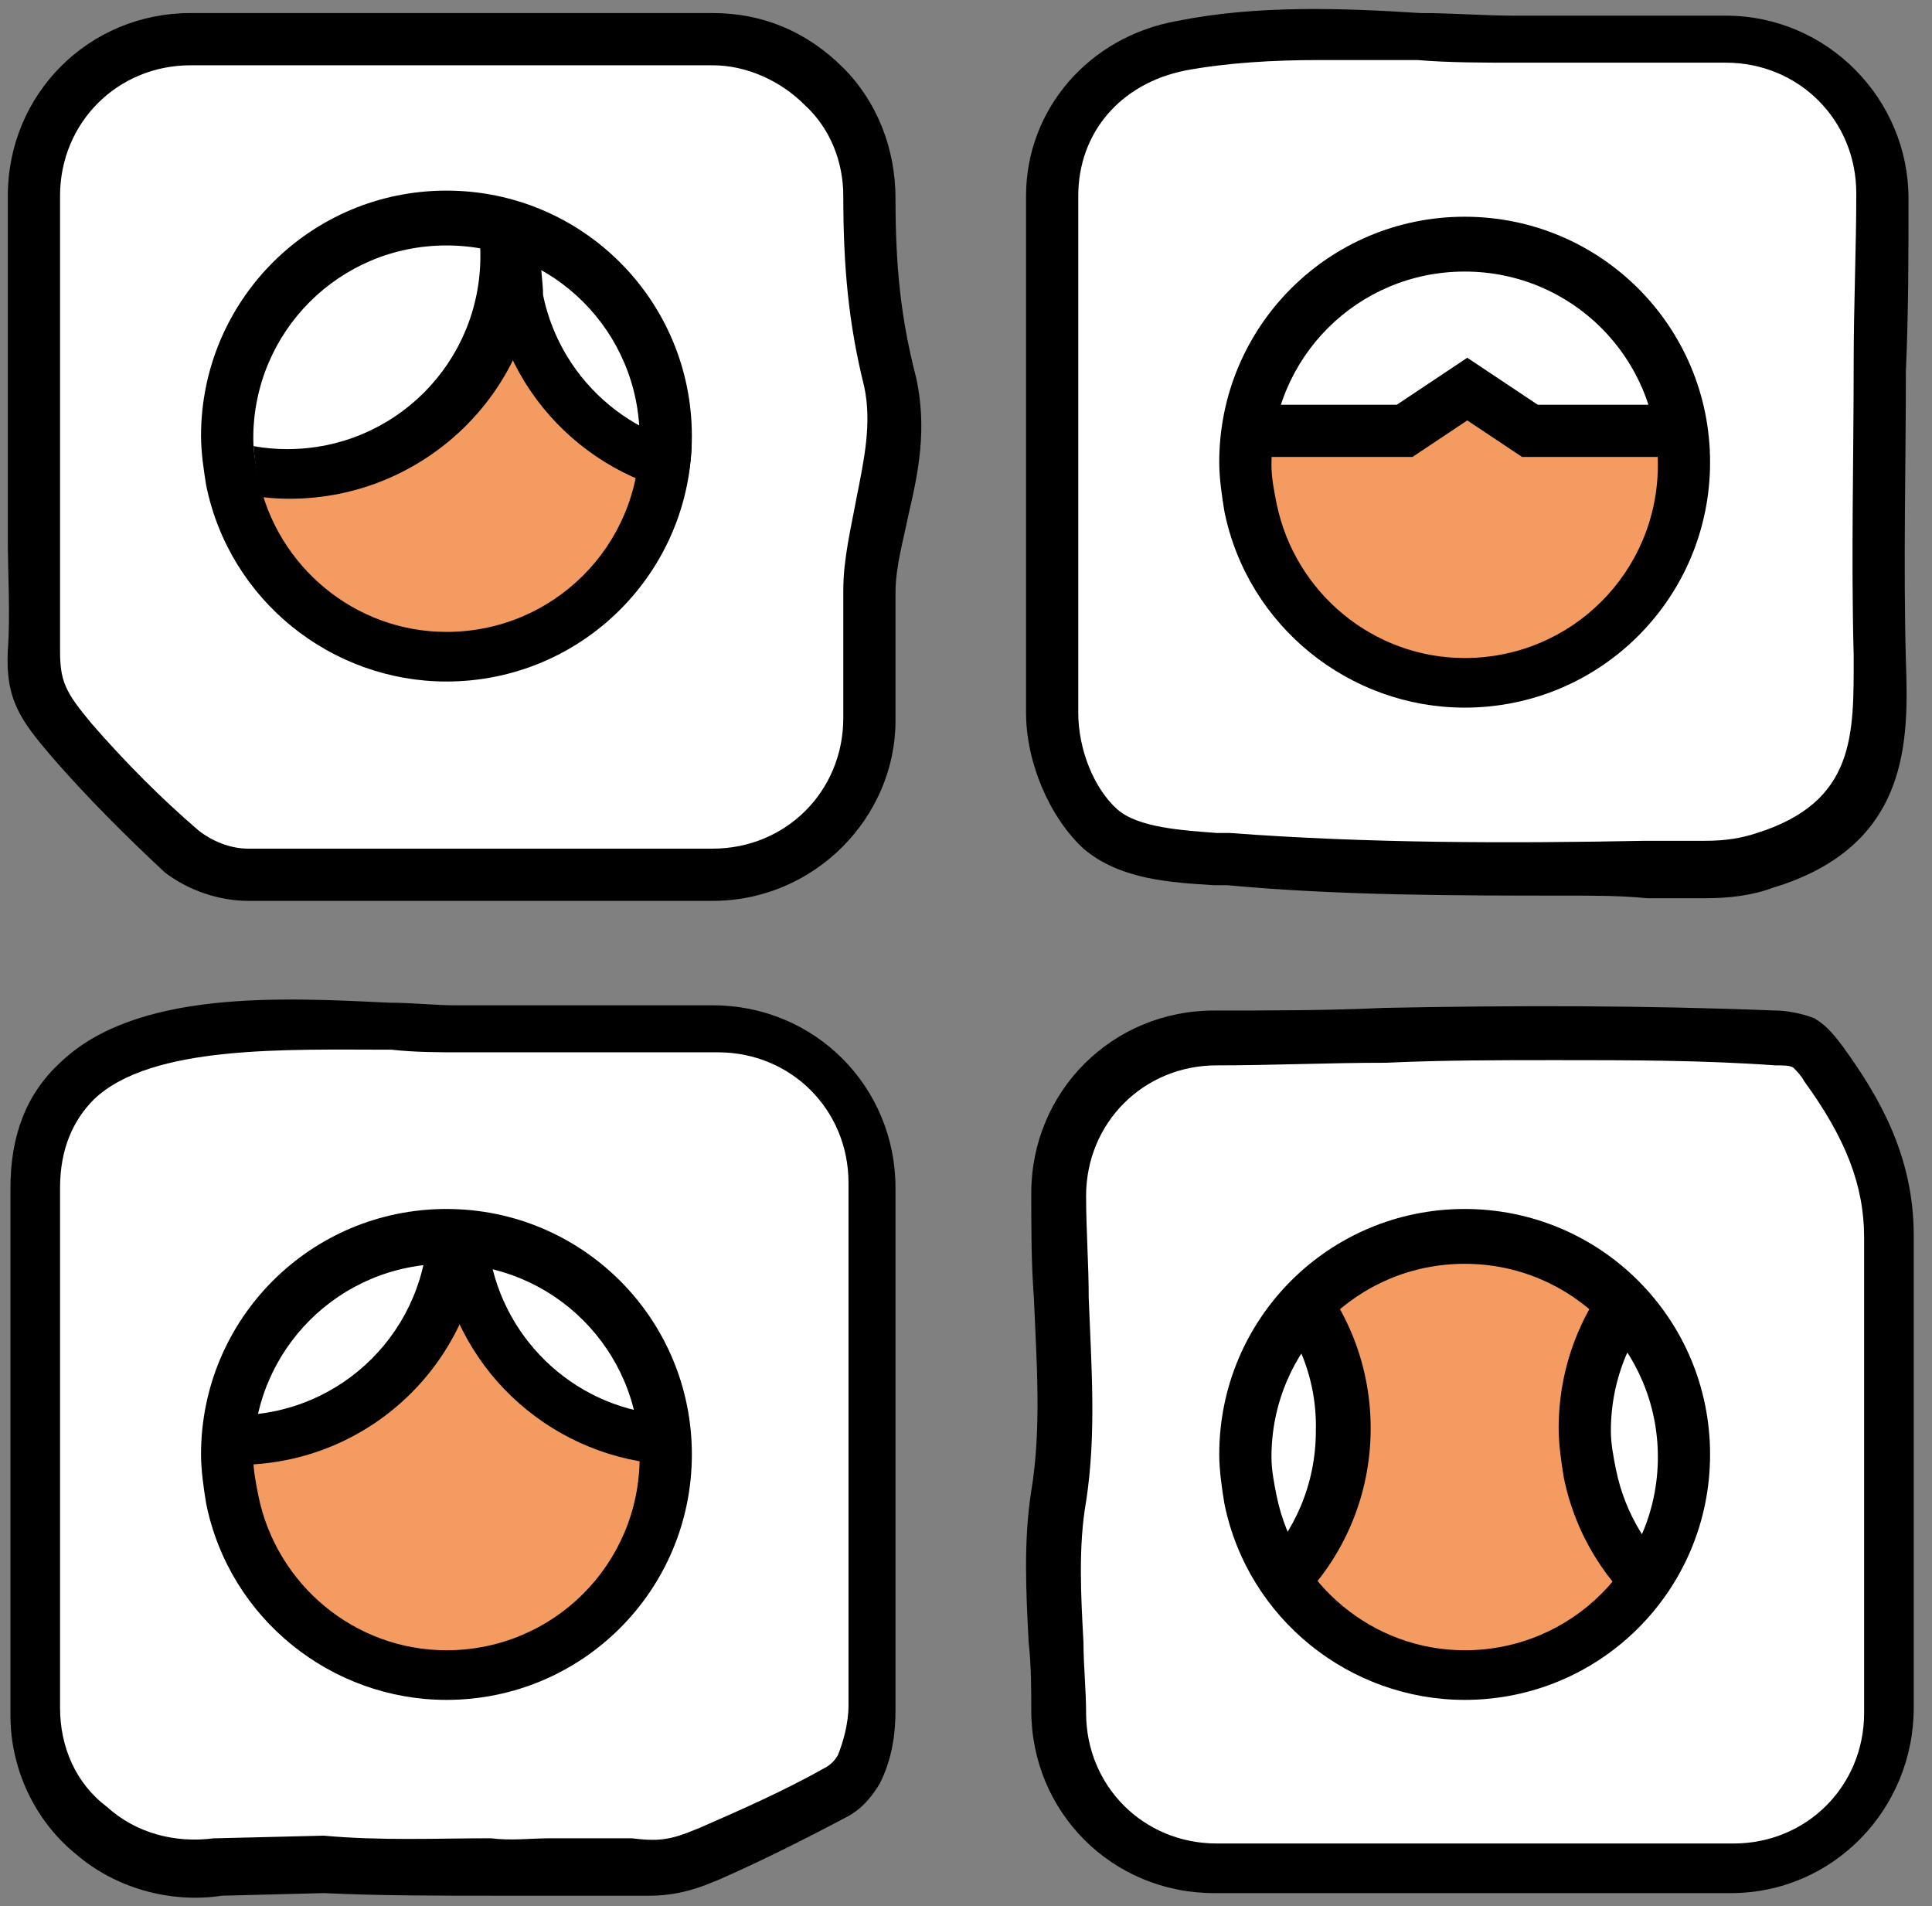
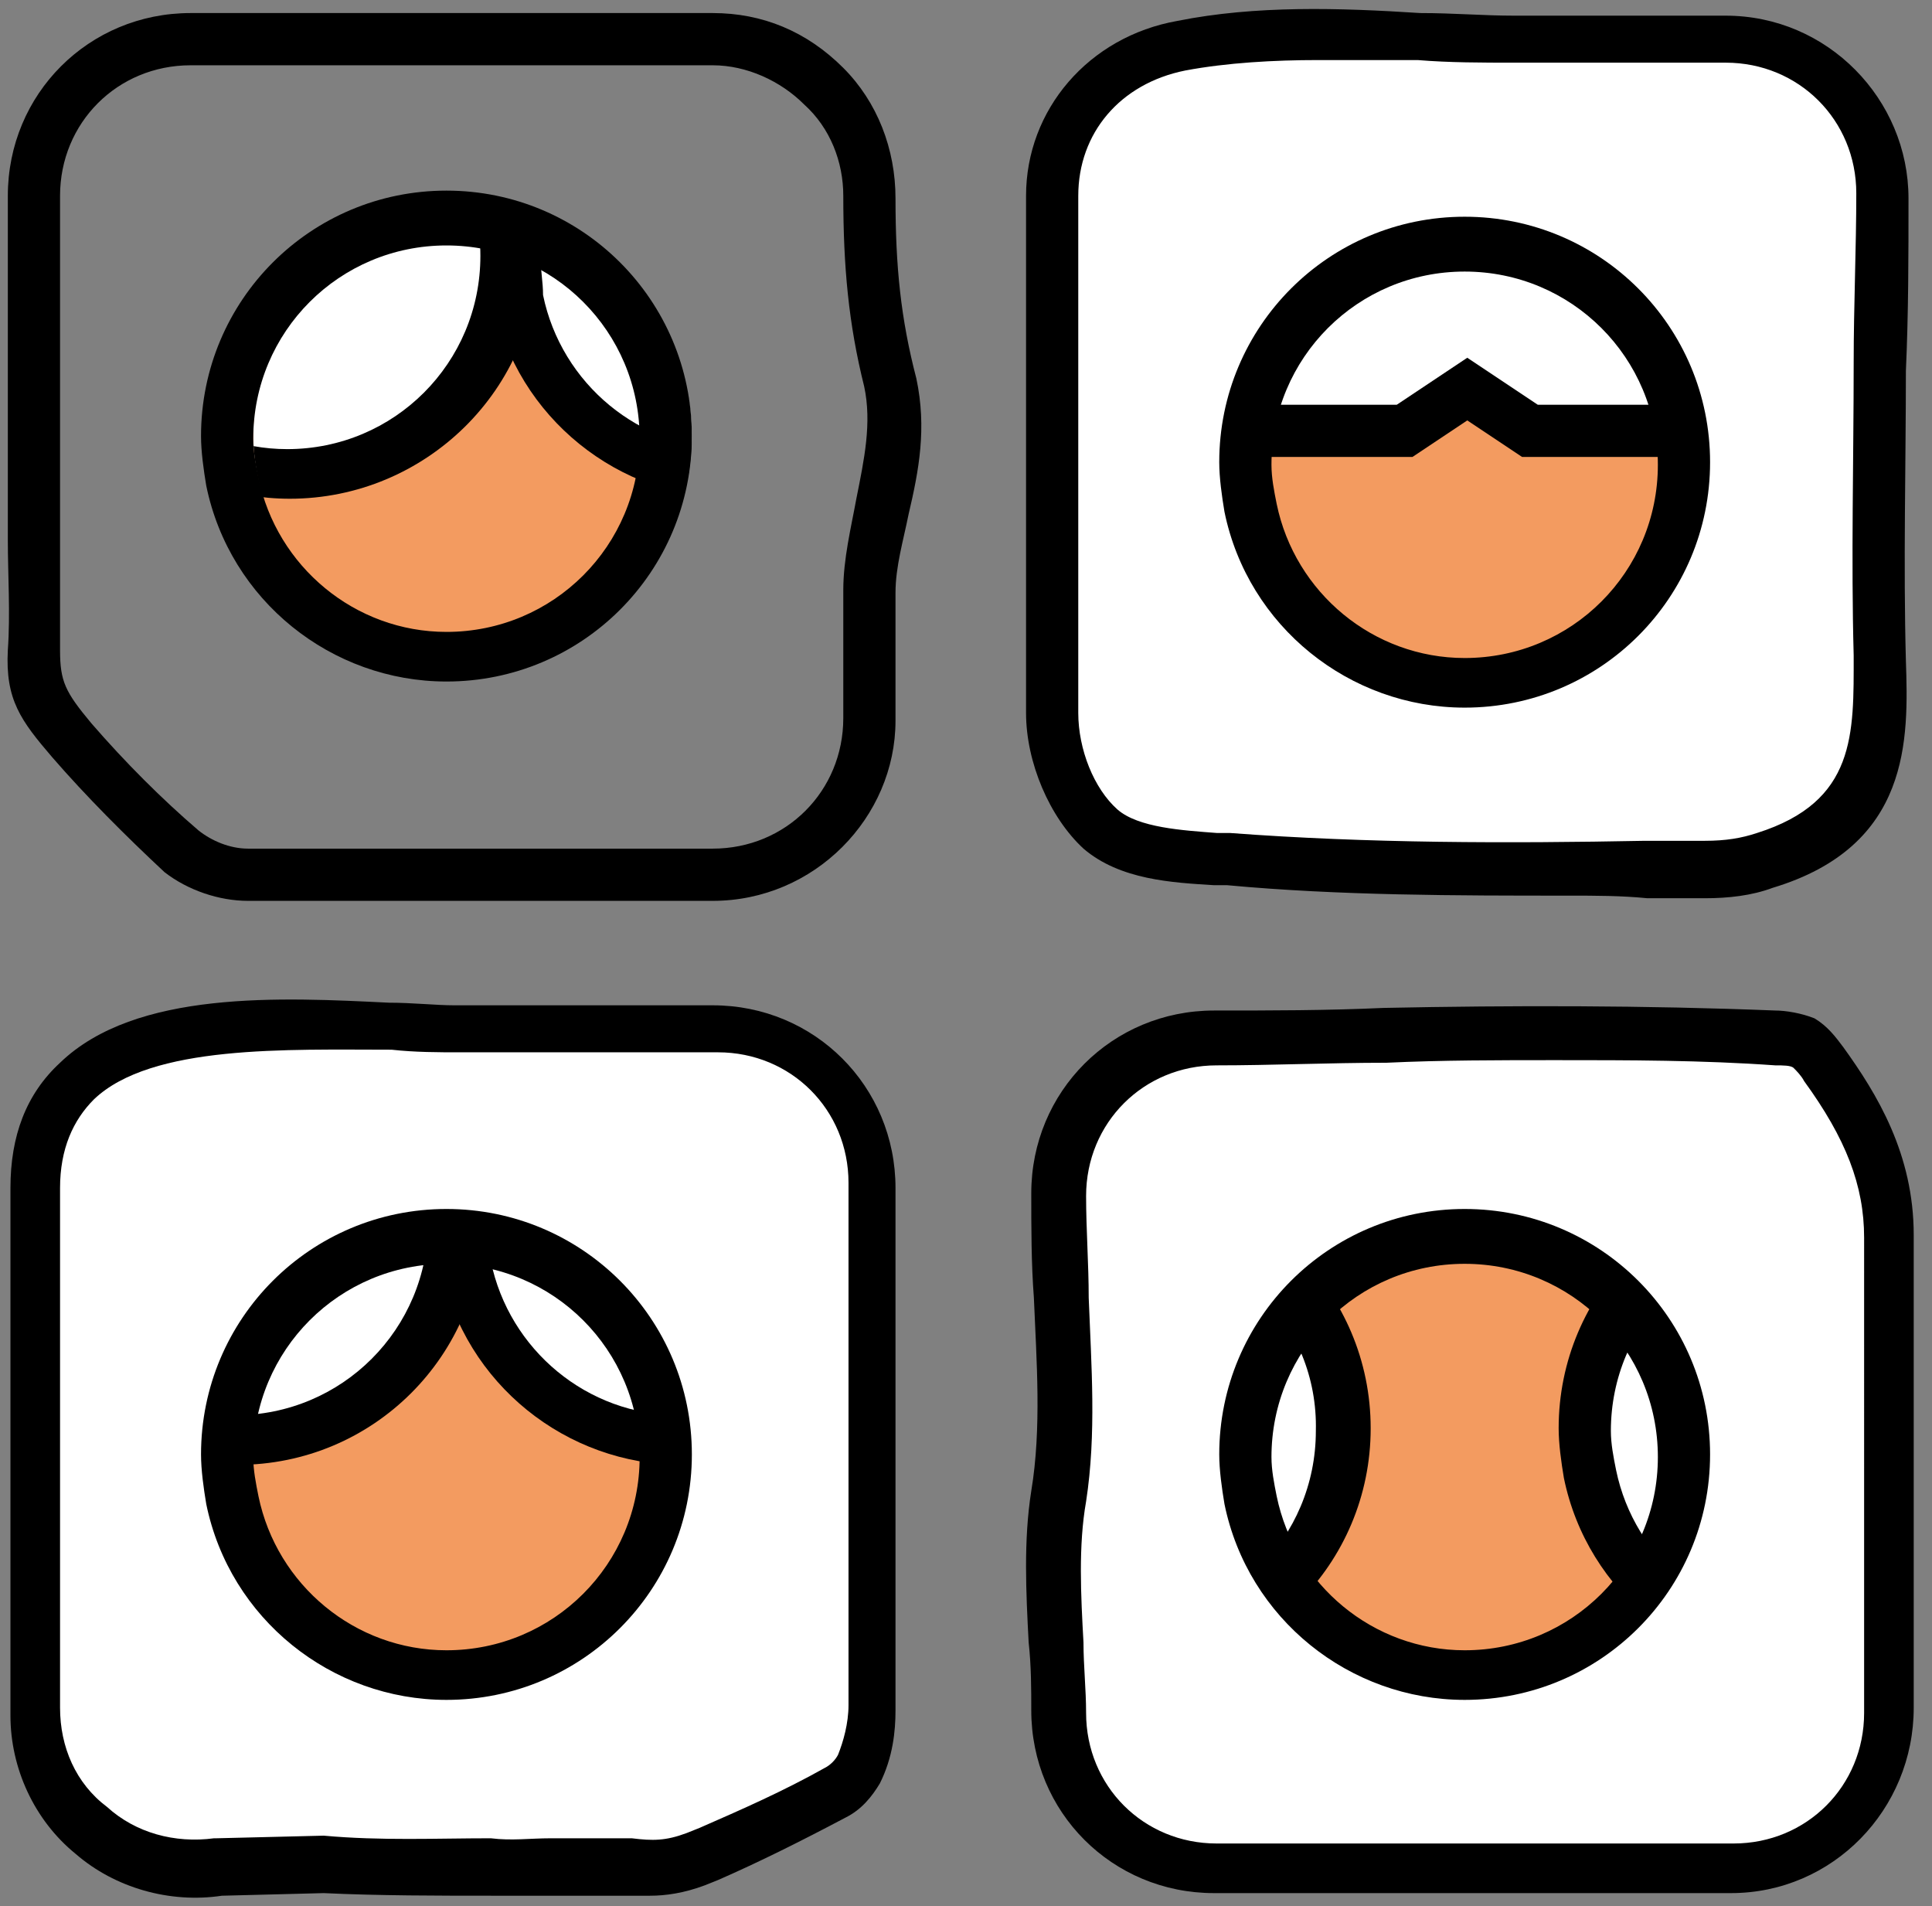
<svg xmlns="http://www.w3.org/2000/svg" xmlns:xlink="http://www.w3.org/1999/xlink" version="1.1" id="Layer_1" x="0px" y="0px" viewBox="0 0 74 73" style="enable-background:new 0 0 74 73;" xml:space="preserve">
  <rect x="0" y="0" width="74" height="73" fill="#808080" stroke="none" />
  <style type="text/css">
	.st0{fill:#FFFFFF;}
	.st1{fill:#F39B60;}
	.st2{clip-path:url(#SVGID_2_);}
	.st3{clip-path:url(#SVGID_4_);}
	.st4{clip-path:url(#SVGID_6_);}
</style>
  <g>
    <path class="st0" d="M67.6,32.9c-0.8,0.2-1.6,0.3-2.3,0.3c-6.1,0-12.2,0.1-18.3-0.3c-1.5-0.1-3.7-0.1-4.9-1.2   c-1.2-1-1.9-2.9-1.9-4.4V7.5c0-2.9,2.1-5.2,5-5.8c4-0.8,8.6-0.2,12.7-0.2h8.1c3.3,0,6,2.7,6,6c0,5.9-0.2,11.8-0.1,17.7   C72.1,28.2,72.2,31.5,67.6,32.9z" />
    <path d="M60.1,34.3c-4.3,0-8.8,0-13.1-0.4l-0.5,0c-1.6-0.1-3.6-0.2-5-1.4c-1.3-1.2-2.2-3.3-2.2-5.2V7.5c0-3.3,2.4-6.1,5.8-6.7   c3-0.6,6.2-0.5,9.3-0.3c1.3,0,2.4,0.1,3.6,0.1h8.1c3.9,0,7,3.2,7,7c0,2.2,0,4.4-0.1,6.6c0,3.6-0.1,7.4,0,11.1   c0.1,3,0.2,7.1-5.1,8.7l0,0c-0.8,0.3-1.7,0.4-2.6,0.4l-2.2,0C62.1,34.3,61.1,34.3,60.1,34.3z M50.5,2.3c-1.7,0-3.5,0.1-5.1,0.4   c-2.5,0.5-4.1,2.4-4.1,4.8v19.8c0,1.4,0.6,2.9,1.5,3.7c0.8,0.7,2.5,0.8,3.8,0.9l0.5,0c5.3,0.4,10.7,0.4,15.9,0.3l2.3,0   c0.8,0,1.4-0.1,2-0.3l0,0c3.8-1.2,3.7-3.8,3.7-6.8c-0.1-3.7,0-7.5,0-11.2c0-2.2,0.1-4.4,0.1-6.5c0-2.8-2.2-5-5-5H58   c-1.2,0-2.5,0-3.7-0.1C53,2.3,51.8,2.3,50.5,2.3z" />
  </g>
  <g>
-     <path class="st0" d="M33.3,27.5c0,3.3-2.7,6-6,6h-8.8c-2.2,0-4.4,0-6.6,0c-0.8,0-1.6,0-2.4,0c-0.9,0-1.8-0.3-2.5-0.9   c-1.5-1.3-3-2.7-4.3-4.3c-1.1-1.3-1.5-1.8-1.4-3.4c0.1-2.1,0-4.3,0-6.4c0-3.6,0-7.2,0-10.8V7.5c0-3.3,2.7-6,6-6l20,0   c3.3,0,6,2.7,6,6c0,2.5,0.2,4.6,0.8,7.1c0.7,2.7-0.8,5.3-0.8,8C33.3,24.2,33.3,25.8,33.3,27.5z" />
    <path d="M27.3,34.5l-16.3,0c-0.5,0-1,0-1.5,0c-1.1,0-2.3-0.4-3.2-1.1C4.8,32,3.3,30.5,2,29c-1.2-1.4-1.8-2.2-1.7-4.1   c0.1-1.4,0-2.9,0-4.2c0-0.7,0-1.4,0-2.2v-11c0-3.9,3.1-7,7-7l20,0c1.9,0,3.6,0.7,5,2.1c1.3,1.3,2,3.1,2,5c0,2.6,0.2,4.6,0.8,6.9   c0.4,1.9,0.1,3.5-0.3,5.2c-0.2,1-0.5,2-0.5,3v4.9C34.3,31.3,31.2,34.5,27.3,34.5z M10.2,32.5c0.3,0,0.6,0,0.9,0l16.2,0   c2.8,0,5-2.2,5-5v-4.9c0-1.2,0.3-2.4,0.5-3.5c0.3-1.5,0.6-2.9,0.3-4.3c-0.6-2.4-0.8-4.6-0.8-7.3c0-1.3-0.5-2.6-1.5-3.5   c-0.9-0.9-2.2-1.5-3.5-1.5l-20,0c-2.8,0-5,2.2-5,5v11c0,0.7,0,1.4,0,2.1c0,1.4,0,2.9,0,4.3c0,1.2,0.2,1.6,1.2,2.8   c1.3,1.5,2.7,2.9,4.1,4.1c0.5,0.4,1.2,0.7,1.9,0.7C9.7,32.5,10,32.5,10.2,32.5z" />
  </g>
  <g>
    <path class="st0" d="M27.1,71c-0.2,0.1-0.3,0.1-0.5,0.2c-1.2,0.5-2,0.3-3.3,0.3c-3.6-0.1-7.3,0.1-10.9-0.1c-1.4,0-2.7,0-4.1,0.1   c-3.8,0.6-7-2.3-7-6V45.5c0-8,11-6,16.1-6l9.9,0c3.3,0,6,2.7,6,6c0,6.7,0,13.3,0,20c0,0.8-0.1,1.7-0.5,2.4   c-0.2,0.4-0.5,0.7-0.9,0.9C30.3,69.5,28.7,70.3,27.1,71z" />
    <path d="M24.9,72.6c-0.3,0-0.6,0-0.9,0c-0.2,0-0.5,0-0.7,0c-1.5,0-3,0-4.4,0c-2.1,0-4.4,0-6.5-0.1l-3.9,0.1c-2,0.3-4.1-0.3-5.6-1.6   c-1.6-1.3-2.5-3.3-2.5-5.3V45.5c0-2,0.6-3.6,1.9-4.8c2.9-2.8,8.5-2.5,12.6-2.3c0.9,0,1.8,0.1,2.5,0.1h9.9c3.9,0,7,3.1,7,7v20   c0,0.8-0.1,1.8-0.6,2.8c-0.3,0.5-0.7,1-1.3,1.3c-1.7,0.9-3.3,1.7-4.9,2.4l-0.5,0.2C26.2,72.5,25.5,72.6,24.9,72.6z M21.1,70.4   c0.8,0,1.5,0,2.3,0c0.3,0,0.5,0,0.8,0c0.8,0.1,1.3,0.1,2.1-0.2l0.5-0.2c1.6-0.7,3.2-1.4,4.8-2.3c0.2-0.1,0.4-0.3,0.5-0.5   c0.2-0.5,0.4-1.2,0.4-1.9v-20c0-2.8-2.2-5-5-5h-9.9c-0.8,0-1.7,0-2.6-0.1C11,40.2,5.8,40,3.6,42.1c-0.8,0.8-1.3,1.9-1.3,3.4v19.9   c0,1.5,0.6,2.9,1.8,3.8c1.1,1,2.6,1.4,4.1,1.2l0.1,0l4.1-0.1c2.2,0.2,4.3,0.1,6.4,0.1C19.6,70.5,20.3,70.4,21.1,70.4z" />
  </g>
  <g>
    <path class="st0" d="M66.3,71.5l-19.8,0c-3.3,0-6-2.7-6-6c0-2.7-0.4-5.6,0-8.2c0.6-3.8,0-7.7,0-11.6c0-3.3,2.7-6,6-6   c7.1,0,14.3-0.3,21.4,0.1c0.4,0,0.8,0,1.1,0.2c0.3,0.2,0.6,0.5,0.8,0.8c1.5,2.1,2.5,4.1,2.5,6.6c0,1.7,0,3.4,0,5.1   c0,3.8,0,7.6,0,11.3v1.7C72.3,68.8,69.6,71.5,66.3,71.5z" />
    <path d="M66.3,72.5H46.5c-3.9,0-7-3.1-7-7c0-0.8,0-1.7-0.1-2.6c-0.1-1.9-0.2-3.9,0.1-5.8c0.4-2.4,0.2-5,0.1-7.4   c-0.1-1.3-0.1-2.7-0.1-4c0-3.9,3.1-7,7-7c2.2,0,4.3,0,6.5-0.1c4.9-0.1,10-0.1,15,0.1c0.4,0,1,0.1,1.5,0.3c0.5,0.3,0.8,0.7,1.1,1.1   c1.3,1.8,2.7,4.1,2.7,7.2v18.1C73.3,69.3,70.2,72.5,66.3,72.5z M59.6,40.6c-2.2,0-4.4,0-6.5,0.1c-2.2,0-4.4,0.1-6.5,0.1   c-2.8,0-5,2.2-5,5c0,1.3,0.1,2.6,0.1,3.9c0.1,2.6,0.3,5.2-0.1,7.8c-0.3,1.7-0.2,3.6-0.1,5.4c0,0.9,0.1,1.8,0.1,2.7c0,2.8,2.2,5,5,5   h19.8c2.8,0,5-2.2,5-5V47.4c0-2-0.7-3.8-2.3-6c-0.1-0.2-0.3-0.4-0.4-0.5c-0.1-0.1-0.4-0.1-0.7-0.1C65.2,40.6,62.4,40.6,59.6,40.6z" />
  </g>
  <g>
    <path class="st1" d="M25.5,55.7c0,4.6-3.8,8.4-8.4,8.4c-4,0-7.4-2.9-8.2-6.7c-0.1-0.5-0.2-1.1-0.2-1.7c0-4.6,3.8-8.4,8.4-8.4   S25.5,51.1,25.5,55.7z" />
    <g>
      <defs>
        <path id="SVGID_1_" d="M25.5,55.7c0,4.6-3.8,8.4-8.4,8.4c-4,0-7.4-2.9-8.2-6.7c-0.1-0.5-0.2-1.1-0.2-1.7c0-4.6,3.8-8.4,8.4-8.4     S25.5,51.1,25.5,55.7z" />
      </defs>
      <clipPath id="SVGID_2_">
        <use xlink:href="#SVGID_1_" style="overflow:visible;" />
      </clipPath>
      <g class="st2">
        <g>
          <path class="st0" d="M9.1,38.4c-4.6,0-8.4,3.8-8.4,8.4c0,0.6,0.1,1.1,0.2,1.7c0.8,3.8,4.2,6.7,8.2,6.7c4.6,0,8.4-3.8,8.4-8.4      C17.5,42.1,13.8,38.4,9.1,38.4z" />
          <path d="M9.1,56.1c-4.4,0-8.3-3.1-9.2-7.5c-0.1-0.6-0.2-1.3-0.2-1.9c0-5.2,4.2-9.4,9.4-9.4s9.4,4.2,9.4,9.4S14.3,56.1,9.1,56.1z       M9.1,39.4c-4.1,0-7.4,3.3-7.4,7.4c0,0.5,0.1,1,0.1,1.5c0.7,3.4,3.7,5.9,7.2,5.9c4.1,0,7.4-3.3,7.4-7.4      C16.5,42.7,13.2,39.4,9.1,39.4z" />
        </g>
        <g>
          <path class="st0" d="M26.1,38.4c-4.6,0-8.4,3.8-8.4,8.4c0,0.6,0.1,1.1,0.2,1.7c0.8,3.8,4.2,6.7,8.2,6.7c4.6,0,8.4-3.8,8.4-8.4      C34.5,42.1,30.8,38.4,26.1,38.4z" />
          <path d="M26.1,56.1c-4.4,0-8.3-3.1-9.2-7.5c-0.1-0.6-0.2-1.3-0.2-1.9c0-5.2,4.2-9.4,9.4-9.4s9.4,4.2,9.4,9.4      S31.3,56.1,26.1,56.1z M26.1,39.4c-4.1,0-7.4,3.3-7.4,7.4c0,0.5,0.1,1,0.1,1.5c0.7,3.4,3.7,5.9,7.2,5.9c4.1,0,7.4-3.3,7.4-7.4      C33.5,42.7,30.2,39.4,26.1,39.4z" />
        </g>
      </g>
    </g>
    <path d="M17.1,65.1c-4.4,0-8.3-3.1-9.2-7.5c-0.1-0.6-0.2-1.3-0.2-1.9c0-5.2,4.2-9.4,9.4-9.4s9.4,4.2,9.4,9.4S22.3,65.1,17.1,65.1z    M17.1,48.4c-4.1,0-7.4,3.3-7.4,7.4c0,0.5,0.1,1,0.2,1.5c0.7,3.4,3.7,5.9,7.2,5.9c4.1,0,7.4-3.3,7.4-7.4S21.2,48.4,17.1,48.4z" />
  </g>
  <g>
    <path class="st1" d="M25.5,16.7c0,4.6-3.8,8.4-8.4,8.4c-4,0-7.4-2.9-8.2-6.7c-0.1-0.5-0.2-1.1-0.2-1.7c0-4.6,3.8-8.4,8.4-8.4   S25.5,12.1,25.5,16.7z" />
    <g>
      <defs>
        <path id="SVGID_3_" d="M26.5,16.7c0,4.6-3.8,8.4-8.4,8.4c-4,0-7.4-2.9-8.2-6.7c-0.1-0.5-0.2-1.1-0.2-1.7c0-4.6,3.8-8.4,8.4-8.4     S26.5,12.1,26.5,16.7z" />
      </defs>
      <clipPath id="SVGID_4_">
        <use xlink:href="#SVGID_3_" style="overflow:visible;" />
      </clipPath>
      <g class="st3">
        <g>
          <path class="st0" d="M11.1,1.4c-4.6,0-8.4,3.8-8.4,8.4c0,0.6,0.1,1.1,0.2,1.7c0.8,3.8,4.2,6.7,8.2,6.7c4.6,0,8.4-3.8,8.4-8.4      C19.5,5.1,15.8,1.4,11.1,1.4z" />
          <path d="M11.1,19.1c-4.4,0-8.3-3.1-9.2-7.5C1.8,11,1.8,10.4,1.8,9.7c0-5.2,4.2-9.4,9.4-9.4s9.4,4.2,9.4,9.4S16.3,19.1,11.1,19.1      z M11.1,2.4c-4.1,0-7.4,3.3-7.4,7.4c0,0.5,0.1,1,0.1,1.5c0.7,3.4,3.7,5.9,7.2,5.9c4.1,0,7.4-3.3,7.4-7.4S15.2,2.4,11.1,2.4z" />
        </g>
        <g>
          <path class="st0" d="M28.1,1.4c-4.6,0-8.4,3.8-8.4,8.4c0,0.6,0.1,1.1,0.2,1.7c0.8,3.8,4.2,6.7,8.2,6.7c4.6,0,8.4-3.8,8.4-8.4      C36.5,5.1,32.8,1.4,28.1,1.4z" />
          <path d="M28.1,19.1c-4.4,0-8.3-3.1-9.2-7.5c-0.1-0.6-0.2-1.3-0.2-1.9c0-5.2,4.2-9.4,9.4-9.4s9.4,4.2,9.4,9.4      S33.3,19.1,28.1,19.1z M28.1,2.4c-4.1,0-7.4,3.3-7.4,7.4c0,0.5,0.1,1,0.1,1.5c0.7,3.4,3.7,5.9,7.2,5.9c4.1,0,7.4-3.3,7.4-7.4      S32.2,2.4,28.1,2.4z" />
        </g>
      </g>
    </g>
    <path d="M17.1,26.1c-4.4,0-8.3-3.1-9.2-7.5c-0.1-0.6-0.2-1.3-0.2-1.9c0-5.2,4.2-9.4,9.4-9.4s9.4,4.2,9.4,9.4S22.3,26.1,17.1,26.1z    M17.1,9.4c-4.1,0-7.4,3.3-7.4,7.4c0,0.5,0.1,1,0.2,1.5c0.7,3.4,3.7,5.9,7.2,5.9c4.1,0,7.4-3.3,7.4-7.4S21.2,9.4,17.1,9.4z" />
  </g>
  <g>
    <path class="st1" d="M64.5,55.7c0,4.6-3.8,8.4-8.4,8.4c-4,0-7.4-2.9-8.2-6.7c-0.1-0.5-0.2-1.1-0.2-1.7c0-4.6,3.8-8.4,8.4-8.4   S64.5,51.1,64.5,55.7z" />
    <g>
      <defs>
        <path id="SVGID_5_" d="M64.5,55.7c0,4.6-3.8,8.4-8.4,8.4c-4,0-7.4-2.9-8.2-6.7c-0.1-0.5-0.2-1.1-0.2-1.7c0-4.6,3.8-8.4,8.4-8.4     S64.5,51.1,64.5,55.7z" />
      </defs>
      <clipPath id="SVGID_6_">
        <use xlink:href="#SVGID_5_" style="overflow:visible;" />
      </clipPath>
      <g class="st4">
        <g>
          <path class="st0" d="M43.1,46.4c-4.6,0-8.4,3.8-8.4,8.4c0,0.6,0.1,1.1,0.2,1.7c0.8,3.8,4.2,6.7,8.2,6.7c4.6,0,8.4-3.8,8.4-8.4      C51.5,50.1,47.8,46.4,43.1,46.4z" />
          <path d="M43.1,64.1c-4.4,0-8.3-3.1-9.2-7.5c-0.1-0.6-0.2-1.3-0.2-1.9c0-5.2,4.2-9.4,9.4-9.4s9.4,4.2,9.4,9.4      S48.3,64.1,43.1,64.1z M43.1,47.4c-4.1,0-7.4,3.3-7.4,7.4c0,0.5,0.1,1,0.1,1.5c0.7,3.4,3.7,5.9,7.2,5.9c4.1,0,7.4-3.3,7.4-7.4      C50.5,50.7,47.2,47.4,43.1,47.4z" />
        </g>
        <g>
          <path class="st0" d="M69.1,46.4c-4.6,0-8.4,3.8-8.4,8.4c0,0.6,0.1,1.1,0.2,1.7c0.8,3.8,4.2,6.7,8.2,6.7c4.6,0,8.4-3.8,8.4-8.4      C77.5,50.1,73.8,46.4,69.1,46.4z" />
          <path d="M69.1,64.1c-4.4,0-8.3-3.1-9.2-7.5c-0.1-0.6-0.2-1.3-0.2-1.9c0-5.2,4.2-9.4,9.4-9.4s9.4,4.2,9.4,9.4      S74.3,64.1,69.1,64.1z M69.1,47.4c-4.1,0-7.4,3.3-7.4,7.4c0,0.5,0.1,1,0.2,1.5c0.7,3.4,3.7,5.9,7.2,5.9c4.1,0,7.4-3.3,7.4-7.4      C76.5,50.7,73.2,47.4,69.1,47.4z" />
        </g>
      </g>
    </g>
    <path d="M56.1,65.1c-4.4,0-8.3-3.1-9.2-7.5c-0.1-0.6-0.2-1.3-0.2-1.9c0-5.2,4.2-9.4,9.4-9.4s9.4,4.2,9.4,9.4S61.3,65.1,56.1,65.1z    M56.1,48.4c-4.1,0-7.4,3.3-7.4,7.4c0,0.5,0.1,1,0.2,1.5c0.7,3.4,3.7,5.9,7.2,5.9c4.1,0,7.4-3.3,7.4-7.4S60.2,48.4,56.1,48.4z" />
  </g>
  <g>
    <path class="st1" d="M64.5,17.7c0,4.6-3.8,8.4-8.4,8.4c-4,0-7.4-2.9-8.2-6.7c-0.1-0.5-0.2-1.1-0.2-1.7c0-4.6,3.8-8.4,8.4-8.4   S64.5,13.1,64.5,17.7z" />
    <path class="st0" d="M64.3,15.8c-0.9-3.7-4.2-6.5-8.1-6.5c-4,0-7.3,2.8-8.1,6.5H64.3z" />
    <path d="M56.1,27.1c-4.4,0-8.3-3.1-9.2-7.5c-0.1-0.6-0.2-1.3-0.2-1.9c0-5.2,4.2-9.4,9.4-9.4s9.4,4.2,9.4,9.4S61.3,27.1,56.1,27.1z    M56.1,10.4c-4.1,0-7.4,3.3-7.4,7.4c0,0.5,0.1,1,0.2,1.5c0.7,3.4,3.7,5.9,7.2,5.9c4.1,0,7.4-3.3,7.4-7.4S60.2,10.4,56.1,10.4z" />
    <polygon points="64.3,17.5 58.3,17.5 56.2,16.1 54.1,17.5 48.3,17.5 48.3,15.5 53.5,15.5 56.2,13.7 58.9,15.5 64.3,15.5  " />
  </g>
</svg>